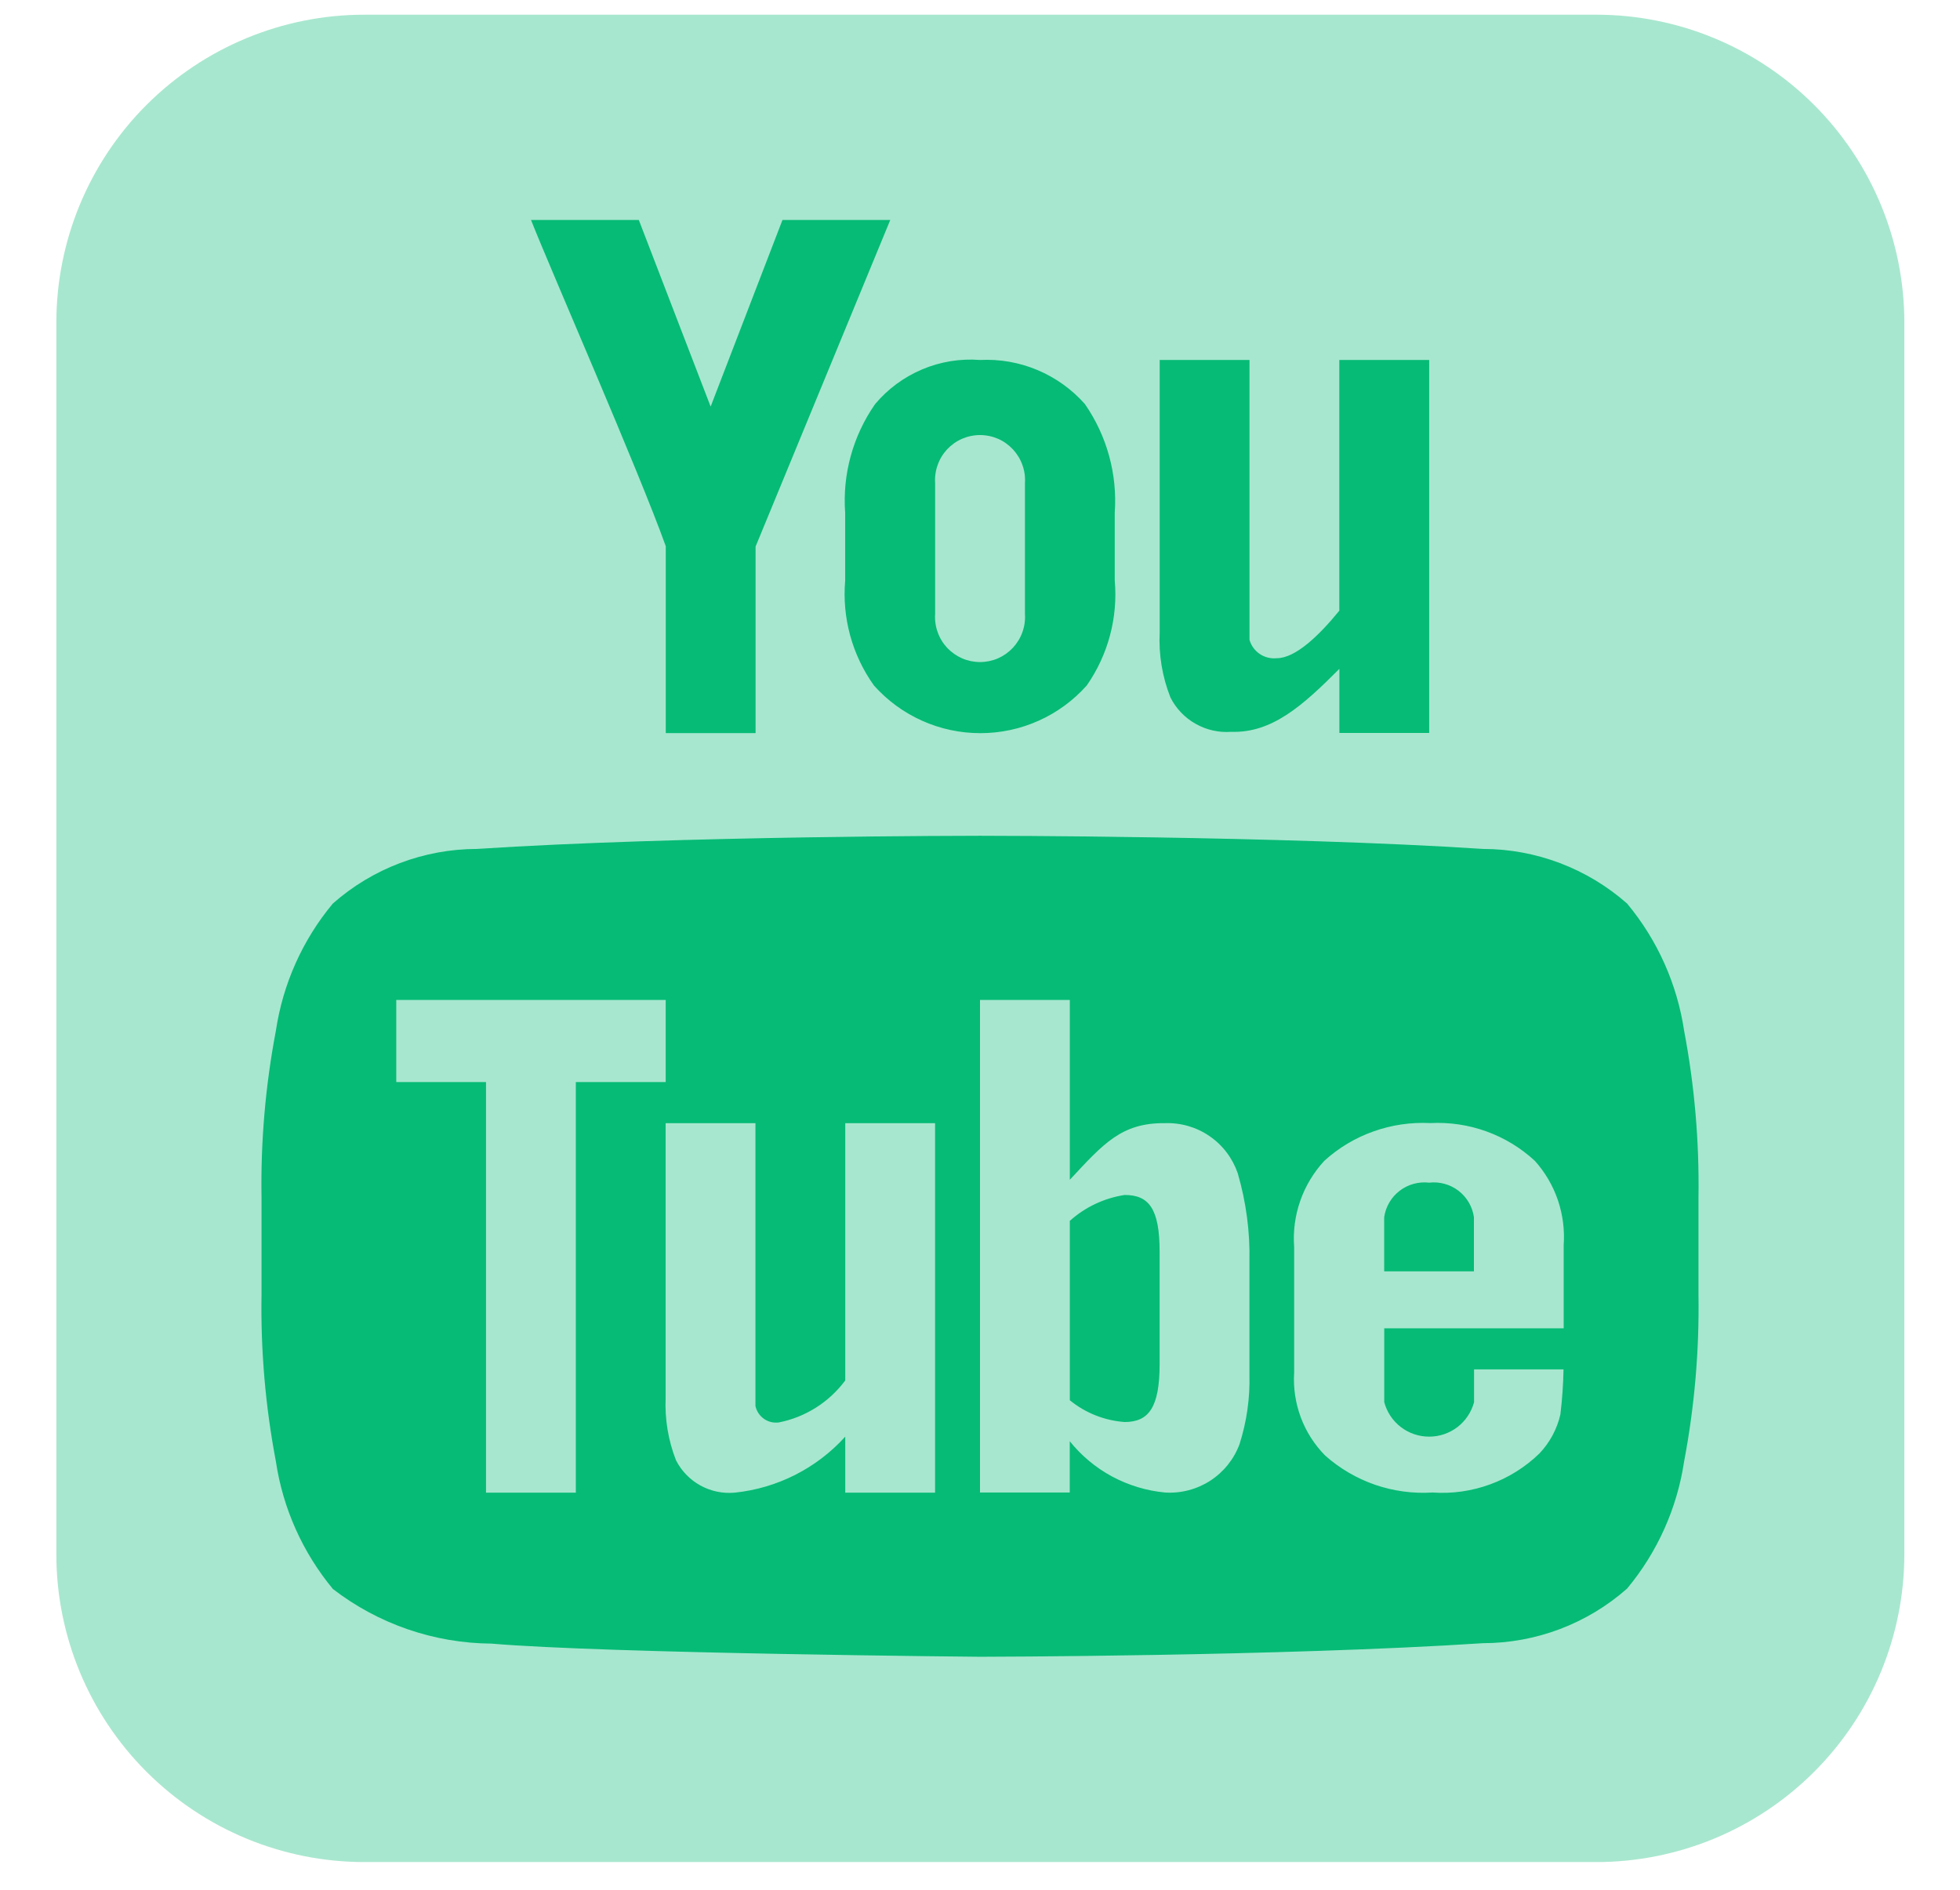
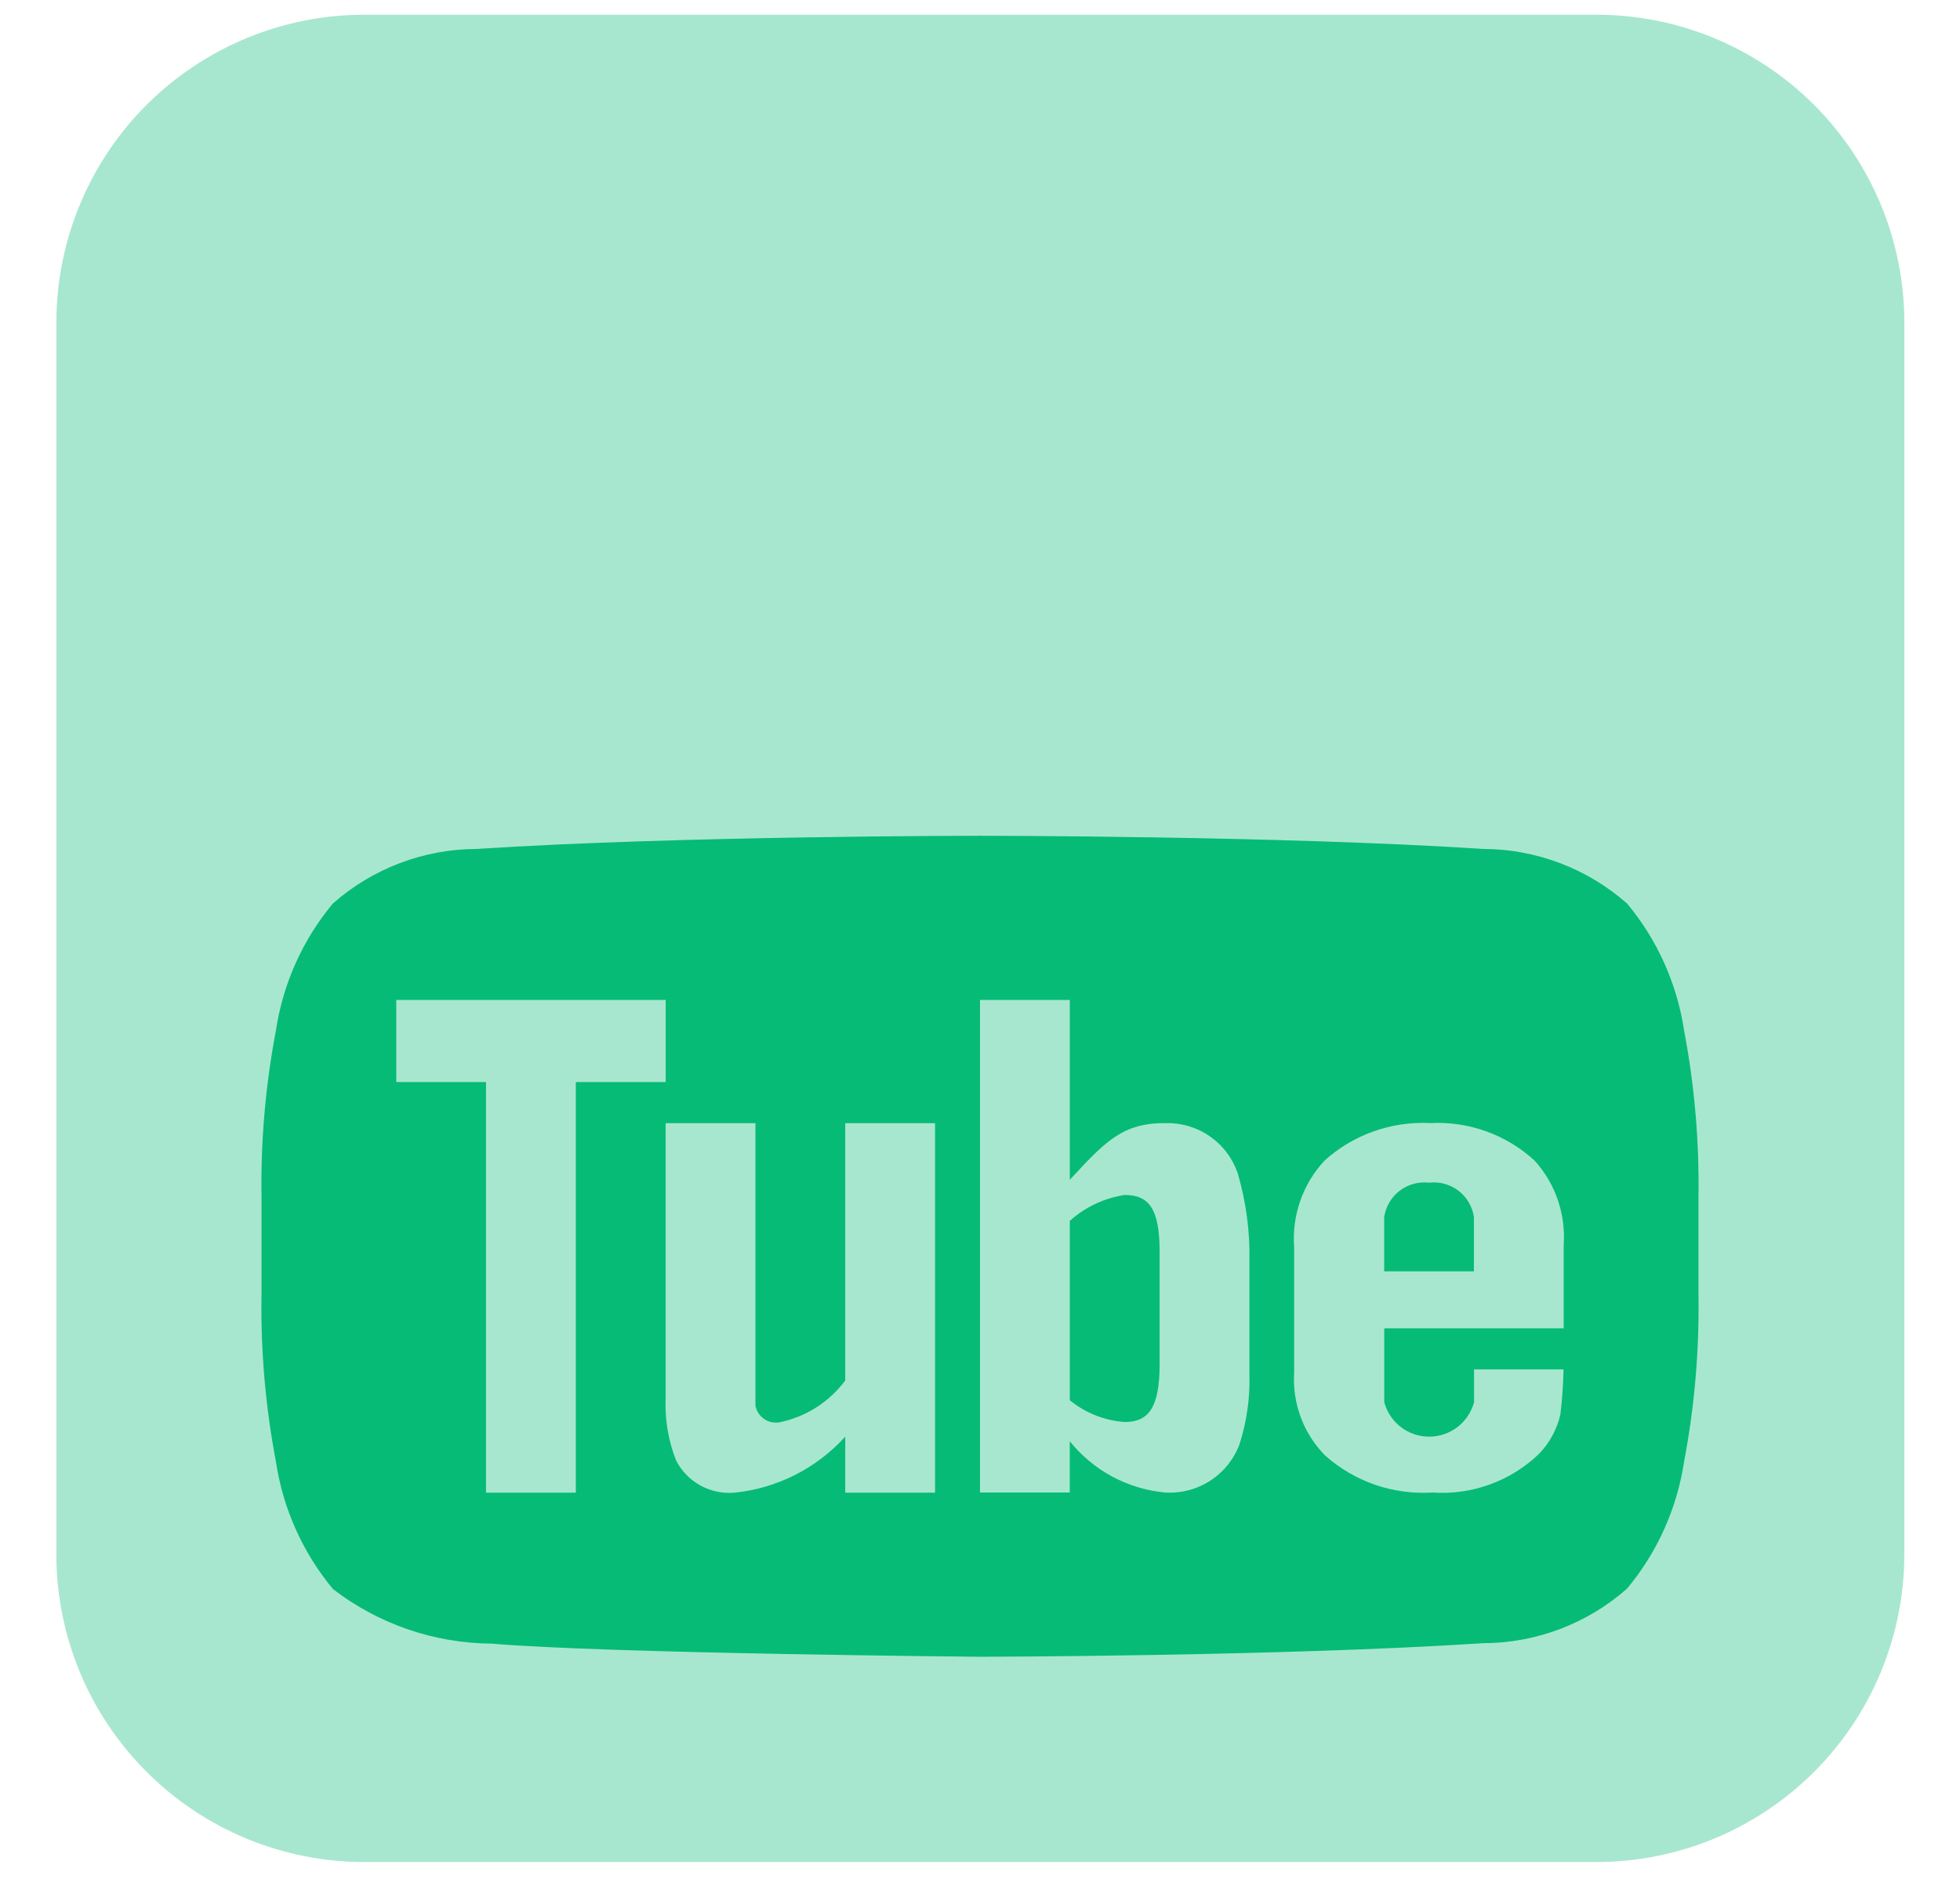
<svg xmlns="http://www.w3.org/2000/svg" width="28" height="27" viewBox="0 0 28 27" fill="none">
  <path opacity="0.35" d="M22.805 26.604H5.205C4.039 26.604 2.921 26.141 2.096 25.317C1.271 24.494 0.806 23.376 0.805 22.21V4.61C0.805 3.443 1.268 2.324 2.093 1.499C2.919 0.674 4.038 0.21 5.205 0.21H22.805C23.972 0.21 25.091 0.674 25.916 1.499C26.741 2.324 27.205 3.443 27.205 4.61V22.21C27.203 23.376 26.739 24.494 25.914 25.317C25.089 26.141 23.971 26.604 22.805 26.604Z" fill="#06BB76" />
-   <path d="M19.133 5.143V8.725C18.841 9.084 18.505 9.404 18.24 9.404C18.154 9.413 18.069 9.392 17.997 9.344C17.926 9.296 17.874 9.225 17.85 9.142V5.143H16.567V9.035C16.551 9.353 16.604 9.67 16.721 9.966C16.801 10.124 16.926 10.255 17.081 10.342C17.235 10.429 17.411 10.469 17.588 10.456C18.172 10.475 18.61 10.082 19.134 9.556V10.472H20.417V5.143H19.133ZM12.718 3.143H11.178L10.152 5.809L9.126 3.143H7.586C7.851 3.818 9.127 6.73 9.511 7.804V10.474H10.794V7.809L12.718 3.143ZM15.498 5.772C15.312 5.562 15.08 5.396 14.821 5.287C14.562 5.178 14.282 5.129 14.001 5.143C13.719 5.121 13.435 5.167 13.175 5.277C12.914 5.387 12.683 5.557 12.501 5.774C12.184 6.229 12.033 6.778 12.074 7.331V8.294C12.028 8.827 12.174 9.359 12.485 9.794C12.676 10.008 12.91 10.18 13.172 10.297C13.434 10.415 13.718 10.475 14.005 10.475C14.292 10.475 14.576 10.415 14.838 10.297C15.1 10.18 15.334 10.008 15.525 9.794C15.83 9.356 15.972 8.825 15.925 8.294V7.325C15.964 6.774 15.813 6.226 15.498 5.772ZM14.642 8.772C14.648 8.86 14.636 8.948 14.606 9.031C14.577 9.114 14.53 9.19 14.47 9.255C14.41 9.319 14.338 9.37 14.257 9.406C14.176 9.441 14.089 9.459 14 9.459C13.912 9.459 13.825 9.441 13.744 9.406C13.663 9.37 13.591 9.319 13.53 9.255C13.47 9.19 13.424 9.114 13.395 9.031C13.365 8.948 13.353 8.86 13.359 8.772V6.903C13.353 6.815 13.365 6.727 13.395 6.644C13.424 6.561 13.47 6.485 13.53 6.42C13.591 6.356 13.663 6.304 13.744 6.269C13.825 6.234 13.912 6.216 14 6.216C14.089 6.216 14.176 6.234 14.257 6.269C14.338 6.304 14.41 6.356 14.47 6.42C14.53 6.485 14.577 6.561 14.606 6.644C14.636 6.727 14.648 6.815 14.642 6.903V8.772Z" fill="#06BB76" />
  <path d="M16.066 17.073C15.774 17.118 15.502 17.246 15.283 17.443V20.006C15.506 20.188 15.779 20.296 16.066 20.317C16.412 20.317 16.566 20.106 16.566 19.49V17.883C16.566 17.267 16.412 17.073 16.066 17.073ZM16.066 17.073C15.774 17.118 15.502 17.246 15.283 17.443V20.006C15.506 20.188 15.779 20.296 16.066 20.317C16.412 20.317 16.566 20.106 16.566 19.49V17.883C16.566 17.267 16.412 17.073 16.066 17.073ZM24.059 14.727C23.959 14.058 23.677 13.429 23.244 12.909C22.675 12.408 21.943 12.13 21.185 12.129C18.311 11.941 14.006 11.941 14.006 11.941H13.993C13.993 11.941 9.688 11.941 6.814 12.129C6.056 12.13 5.324 12.407 4.755 12.909C4.322 13.429 4.041 14.058 3.941 14.727C3.792 15.512 3.723 16.309 3.736 17.108V18.498C3.723 19.297 3.792 20.094 3.941 20.879C4.041 21.55 4.323 22.18 4.756 22.703C5.405 23.203 6.2 23.477 7.02 23.483C8.662 23.624 14 23.671 14 23.671C14 23.671 18.311 23.665 21.185 23.477C21.943 23.476 22.675 23.199 23.244 22.697C23.677 22.177 23.959 21.548 24.059 20.879C24.208 20.094 24.276 19.297 24.264 18.498V17.108C24.276 16.309 24.208 15.512 24.059 14.727ZM8.226 21.326H6.943V15.46H5.661V14.287H9.51V15.46H8.226V21.326ZM13.358 21.326H12.075V20.526C11.666 20.978 11.104 21.263 10.497 21.326C10.327 21.342 10.155 21.306 10.006 21.224C9.856 21.141 9.734 21.015 9.657 20.863C9.546 20.579 9.496 20.275 9.509 19.971V16.047H10.792V20.088C10.808 20.162 10.851 20.227 10.913 20.271C10.975 20.315 11.051 20.333 11.126 20.323C11.506 20.248 11.844 20.034 12.075 19.723V16.047H13.358V21.326ZM17.849 19.641C17.858 19.977 17.81 20.312 17.708 20.632C17.629 20.847 17.482 21.03 17.29 21.155C17.098 21.279 16.871 21.339 16.643 21.324C16.378 21.299 16.122 21.221 15.888 21.096C15.654 20.97 15.448 20.798 15.282 20.591V21.324H14V14.287H15.283V16.856C15.764 16.34 16.021 16.041 16.642 16.047C16.869 16.039 17.093 16.104 17.28 16.233C17.468 16.362 17.608 16.548 17.682 16.763C17.802 17.174 17.859 17.602 17.849 18.03V19.641ZM22.34 18.978H19.775V20.034C19.813 20.175 19.896 20.3 20.012 20.389C20.128 20.478 20.27 20.526 20.416 20.526C20.563 20.526 20.705 20.478 20.821 20.389C20.937 20.3 21.02 20.175 21.058 20.034V19.565H22.336C22.332 19.781 22.317 19.996 22.291 20.21C22.243 20.419 22.139 20.612 21.991 20.767C21.79 20.962 21.55 21.112 21.287 21.208C21.024 21.304 20.744 21.344 20.465 21.324C20.187 21.342 19.908 21.304 19.645 21.214C19.382 21.123 19.139 20.981 18.931 20.796C18.778 20.641 18.659 20.455 18.583 20.251C18.507 20.047 18.474 19.828 18.488 19.611V17.818C18.471 17.594 18.501 17.369 18.575 17.157C18.649 16.945 18.766 16.751 18.918 16.586C19.122 16.4 19.361 16.257 19.621 16.165C19.881 16.072 20.157 16.032 20.433 16.046C20.705 16.032 20.978 16.072 21.235 16.165C21.491 16.257 21.727 16.401 21.927 16.586C22.073 16.749 22.185 16.94 22.256 17.148C22.326 17.356 22.354 17.575 22.338 17.794V18.979L22.34 18.978ZM20.416 16.897C20.266 16.88 20.115 16.921 19.995 17.013C19.875 17.105 19.796 17.24 19.774 17.39V18.164H21.056V17.39C21.035 17.241 20.956 17.105 20.836 17.013C20.716 16.921 20.566 16.88 20.416 16.897ZM16.066 17.073C15.774 17.118 15.502 17.246 15.283 17.443V20.006C15.506 20.188 15.779 20.296 16.066 20.317C16.412 20.317 16.566 20.106 16.566 19.49V17.883C16.565 17.267 16.412 17.073 16.066 17.073Z" fill="#06BB76" />
</svg>